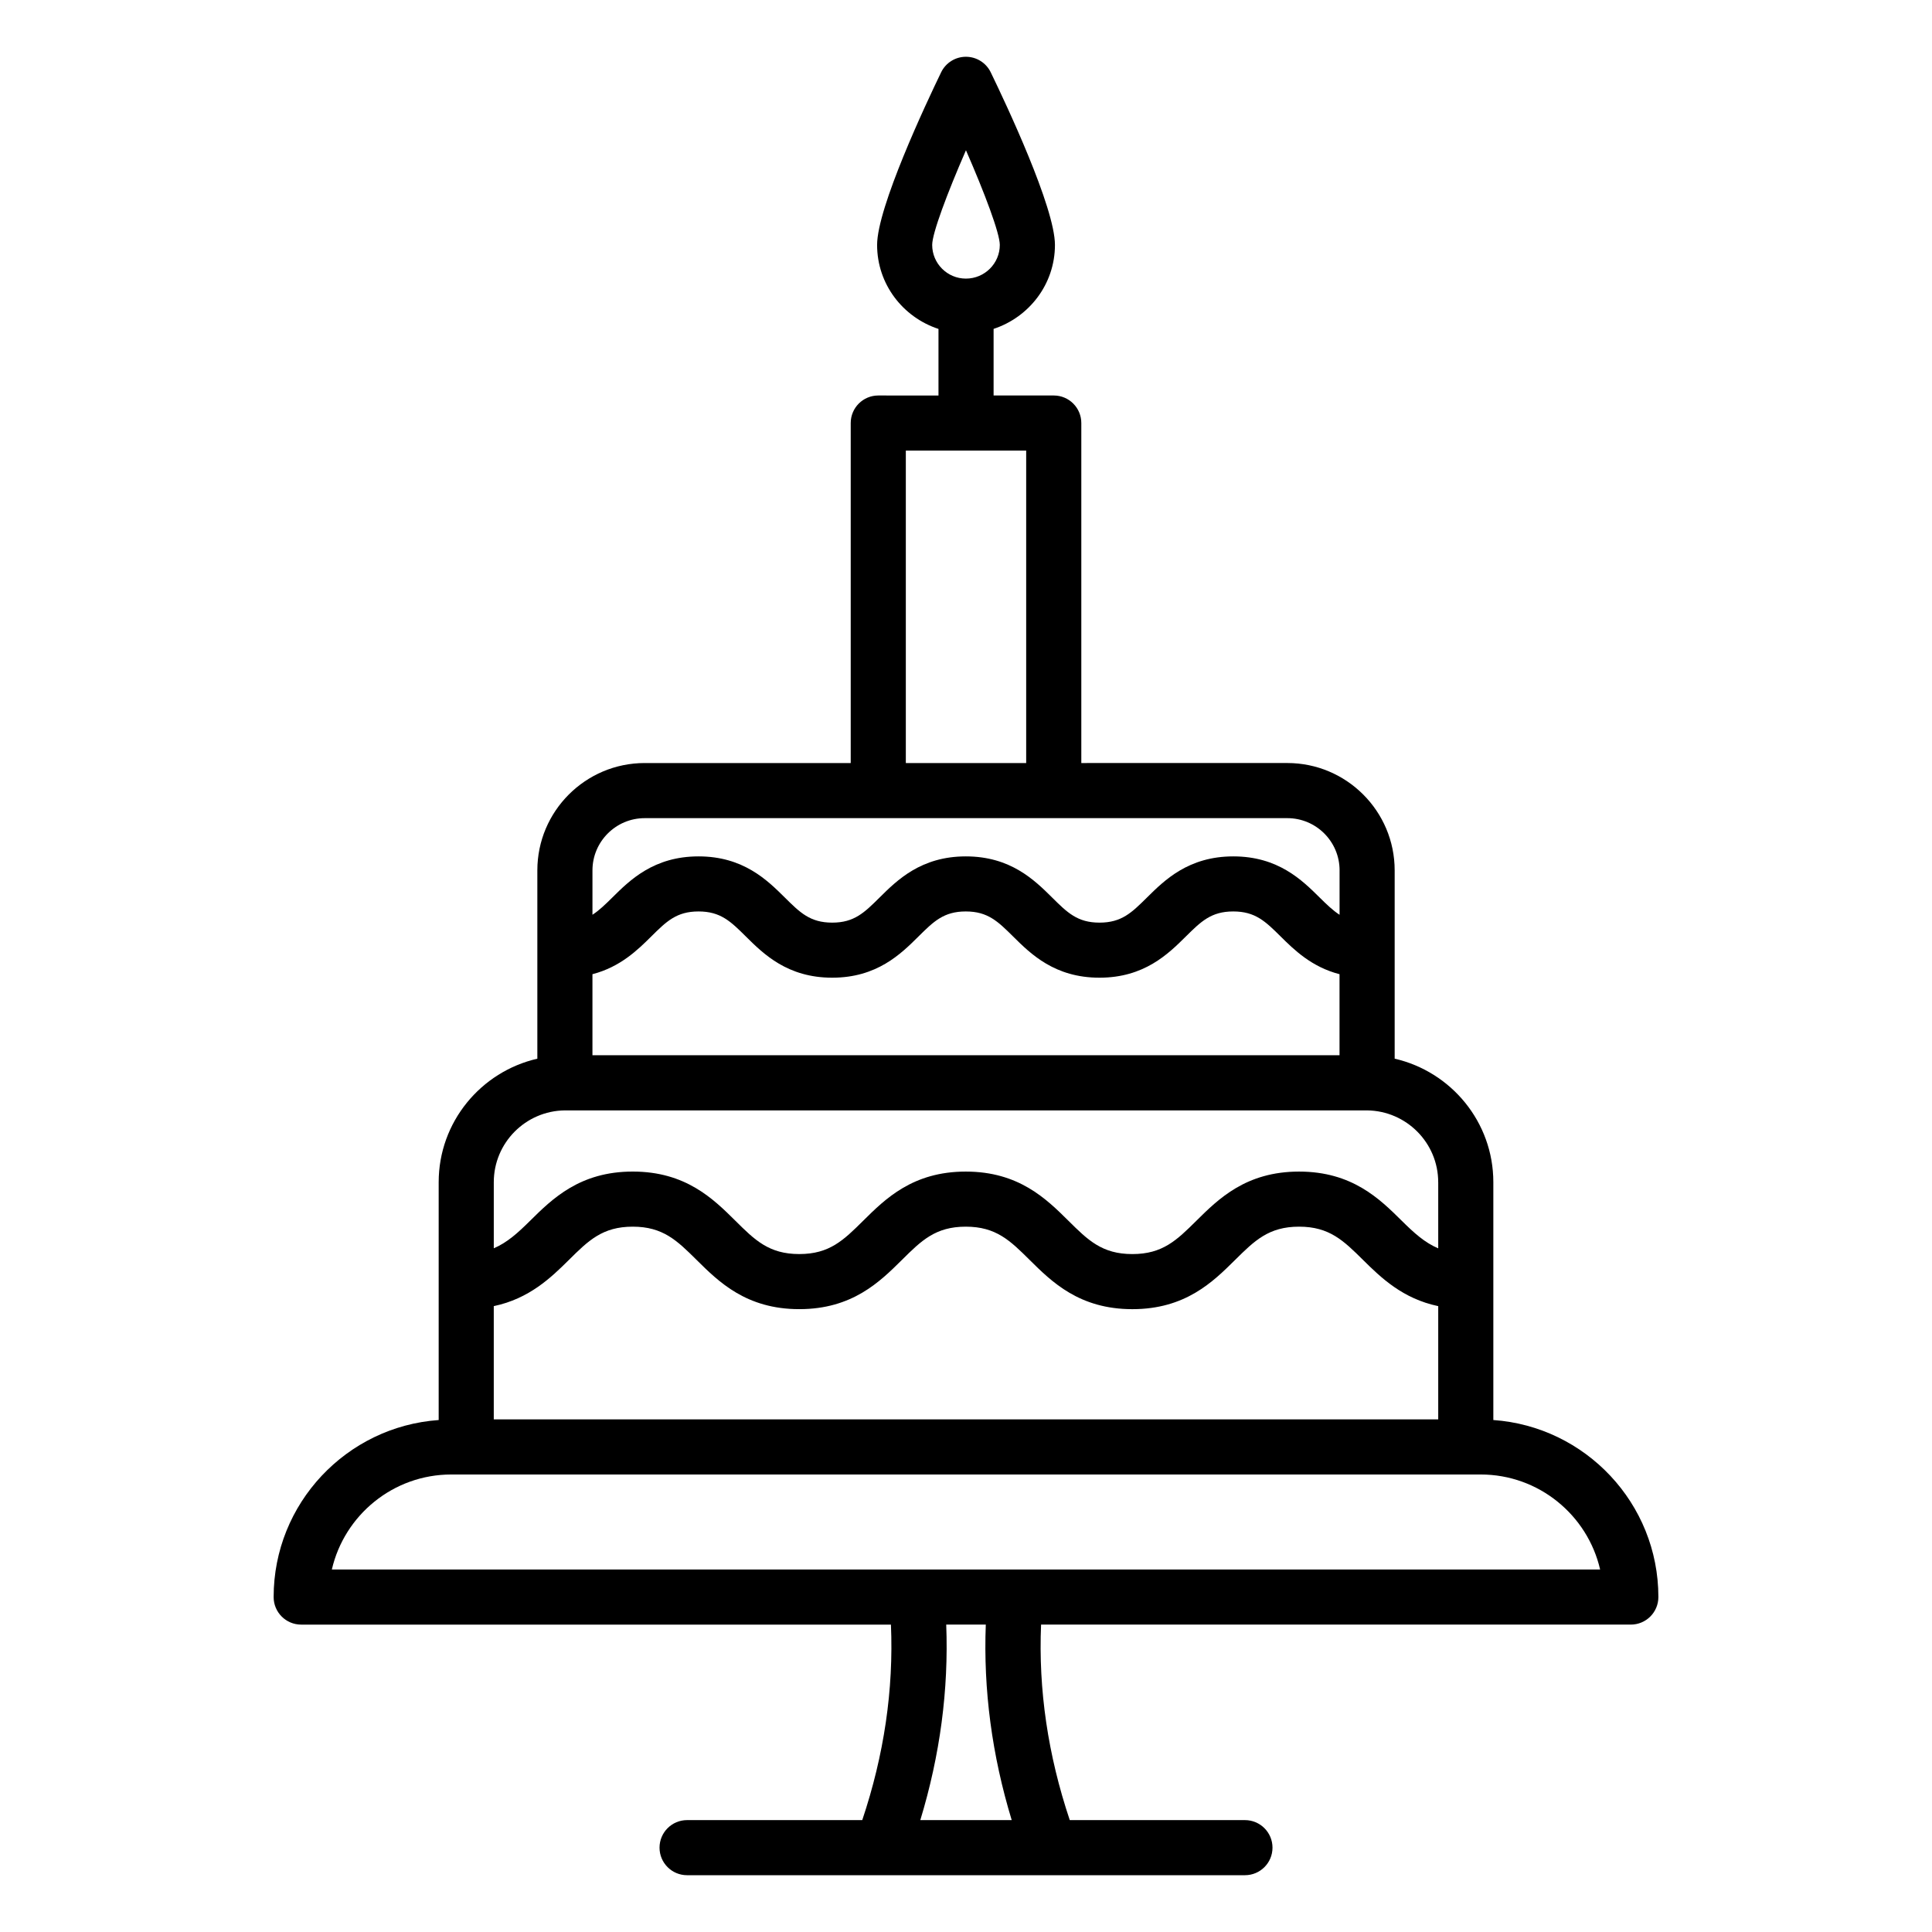
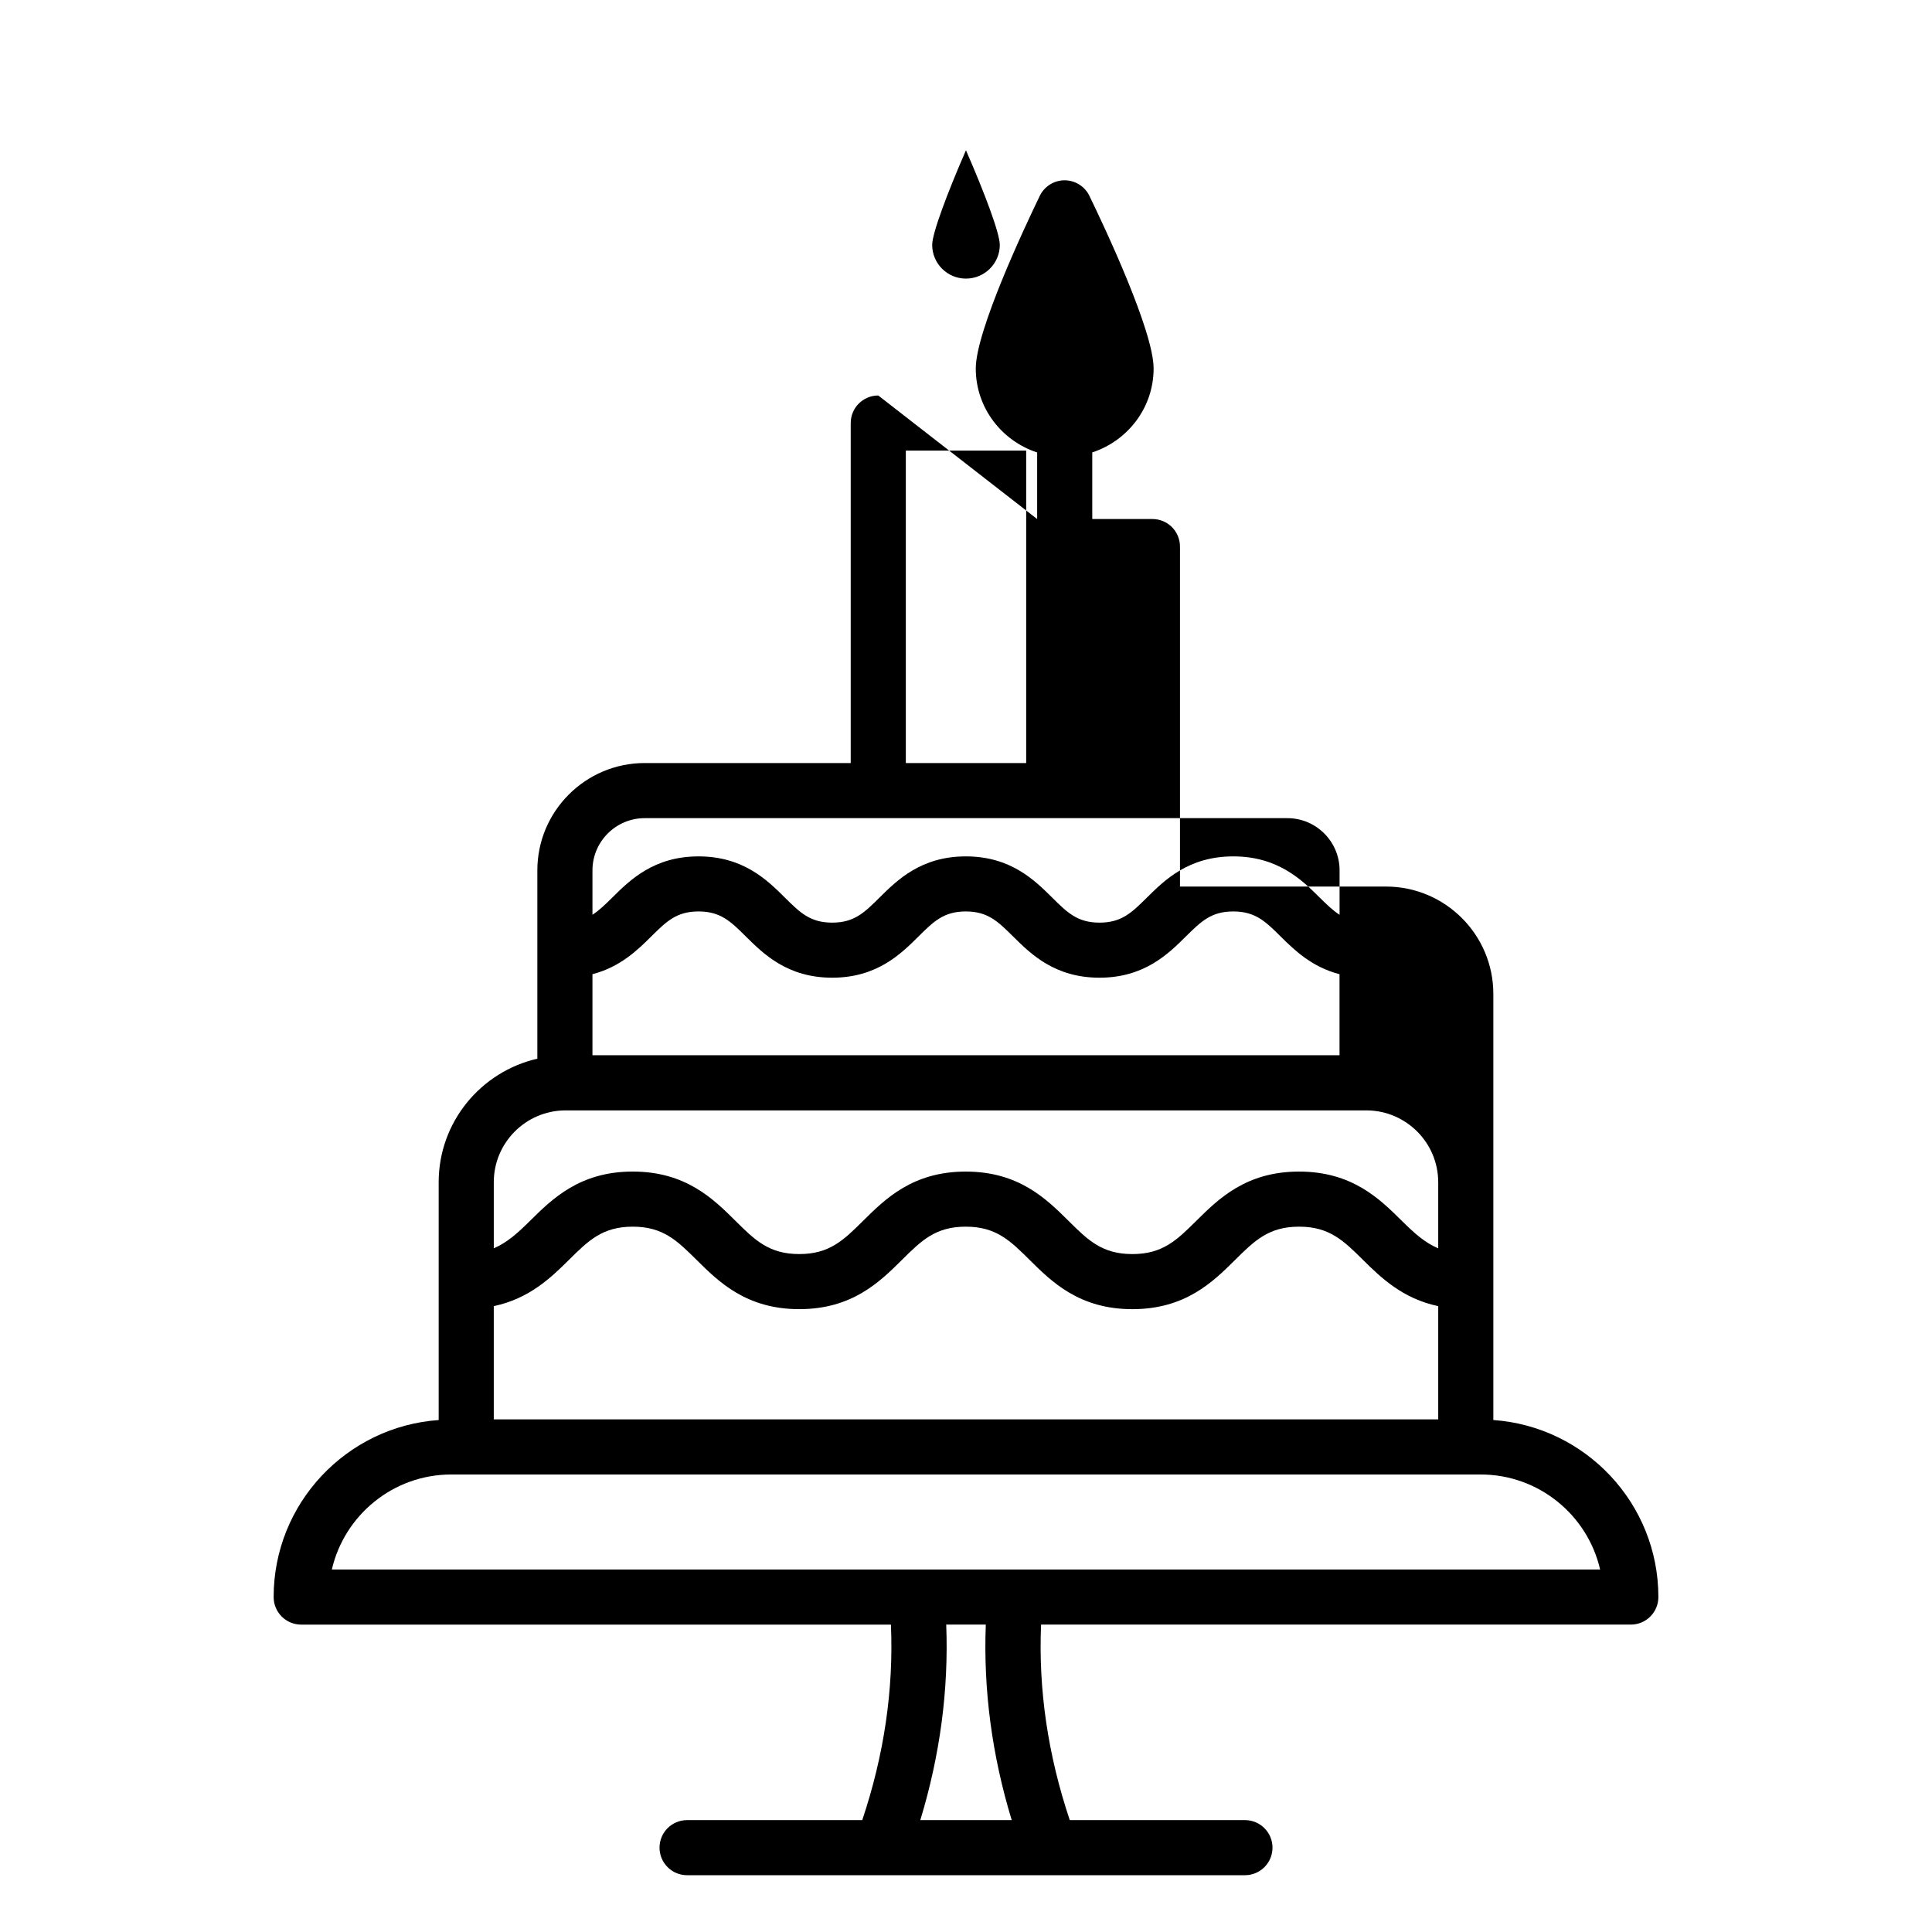
<svg xmlns="http://www.w3.org/2000/svg" fill="#000000" width="800px" height="800px" version="1.1" viewBox="144 144 512 512">
-   <path d="m376.75 248.81c-4.035 0-7.301 3.266-7.301 7.301v90.102h-54.598c-15.688 0-28.449 12.758-28.449 28.445v49.906c-14.941 3.43-26.148 16.77-26.148 32.738v63.023c-24.402 1.727-43.738 22.078-43.738 46.914 0 4.035 3.266 7.301 7.301 7.301h156.29c0.738 17.23-1.824 34.602-7.602 51.809h-46.422c-4.035 0-7.301 3.266-7.301 7.301s3.266 7.301 7.301 7.301h147.84c4.035 0 7.301-3.266 7.301-7.301s-3.266-7.301-7.301-7.301l-46.426-0.004c-5.777-17.207-8.34-34.582-7.602-51.809h156.29c4.035 0 7.301-3.266 7.301-7.301 0-24.832-19.336-45.188-43.738-46.914v-63.023c0-15.965-11.207-29.309-26.148-32.738v-49.906c0-15.688-12.762-28.445-28.449-28.445l-54.594 0.004v-90.102c0-4.035-3.266-7.301-7.301-7.301h-15.945v-17.652c9.406-3.098 16.258-11.844 16.258-22.25 0-9.926-13.027-37.527-17.02-45.75-1.223-2.516-3.773-4.113-6.57-4.113h-0.008c-2.797 0-5.348 1.605-6.566 4.121-3.981 8.223-16.965 35.816-16.965 45.742 0 10.422 6.859 19.18 16.266 22.262v17.641zm23.238-64.988c4.977 11.395 8.969 21.992 8.969 25.086 0 4.922-4.027 8.926-8.984 8.926-4.926 0-8.934-4.008-8.934-8.926 0-3.094 3.981-13.684 8.949-25.086zm-98.984 239.82v-21.469c7.352-1.902 11.98-6.422 15.551-9.969 4.043-4.008 6.719-6.66 12.562-6.66 5.856 0 8.527 2.652 12.57 6.66 4.641 4.598 10.996 10.895 22.852 10.895 11.859 0 18.203-6.297 22.84-10.895 4.043-4.008 6.719-6.66 12.562-6.66 5.848 0 8.52 2.652 12.57 6.66 4.641 4.598 10.996 10.895 22.859 10.895 11.863 0 18.227-6.297 22.859-10.887 4.059-4.016 6.738-6.668 12.598-6.668s8.535 2.652 12.586 6.66c3.582 3.547 8.215 8.07 15.574 9.969v21.469zm224.14 96.504h-250.29v-30.008c9.414-1.984 15.16-7.543 19.902-12.238 5.164-5.121 8.898-8.82 16.926-8.82 8.023 0 11.758 3.699 16.922 8.812 5.867 5.812 13.172 13.047 27.211 13.047 14.039 0 21.336-7.238 27.203-13.047 5.164-5.121 8.891-8.812 16.914-8.812 8.035 0 11.773 3.699 16.934 8.82 5.867 5.812 13.176 13.043 27.219 13.043 14.047 0 21.355-7.231 27.223-13.043 5.176-5.121 8.914-8.82 16.957-8.82s11.781 3.699 16.957 8.82c4.746 4.699 10.496 10.258 19.922 12.242zm-113.03 106.2h-24.223c5.234-17.191 7.535-34.547 6.867-51.809h10.488c-0.668 17.262 1.633 34.617 6.867 51.809zm155.94-66.414h-336.11c3.324-14.402 16.25-25.176 31.652-25.176-0.734 0 127.13 0.012 272.8 0 15.402 0 28.332 10.773 31.652 25.176zm-42.91-102.63v17.527c-3.578-1.523-6.379-4.062-9.656-7.305-5.867-5.812-13.176-13.043-27.223-13.043s-21.355 7.231-27.223 13.043c-5.176 5.121-8.914 8.82-16.957 8.82-8.035 0-11.773-3.699-16.934-8.82-5.867-5.812-13.176-13.043-27.219-13.043-14.031 0-21.328 7.231-27.195 13.047-5.164 5.113-8.891 8.812-16.922 8.812-8.027 0-11.766-3.699-16.926-8.82-5.867-5.812-13.172-13.043-27.203-13.043-14.039 0-21.34 7.238-27.211 13.047-3.262 3.231-6.055 5.762-9.617 7.289v-17.523c0-10.426 8.422-18.898 18.816-19.023 114.32 0.008 213.6 0.012 212.65 0 10.395 0.137 18.816 8.609 18.816 19.035zm-26.145-82.645v11.773c-1.777-1.152-3.387-2.703-5.297-4.59-4.637-4.594-10.996-10.887-22.859-10.887-11.871 0-18.227 6.297-22.875 10.895-4.051 4.008-6.723 6.66-12.586 6.66-5.856 0-8.527-2.652-12.578-6.668-4.641-4.594-10.996-10.887-22.852-10.887-11.859 0-18.211 6.297-22.848 10.895-4.043 4.008-6.719 6.66-12.559 6.66-5.856 0-8.527-2.652-12.57-6.66-4.641-4.598-10.996-10.895-22.852-10.895-11.859 0-18.211 6.297-22.848 10.895-1.898 1.883-3.504 3.426-5.269 4.574v-11.762c0-7.629 6.211-13.84 13.848-13.84h170.3c7.637-0.004 13.848 6.207 13.848 13.836zm-83.051-28.441h-31.895v-82.801h31.895z" />
+   <path d="m376.75 248.81c-4.035 0-7.301 3.266-7.301 7.301v90.102h-54.598c-15.688 0-28.449 12.758-28.449 28.445v49.906c-14.941 3.43-26.148 16.77-26.148 32.738v63.023c-24.402 1.727-43.738 22.078-43.738 46.914 0 4.035 3.266 7.301 7.301 7.301h156.29c0.738 17.23-1.824 34.602-7.602 51.809h-46.422c-4.035 0-7.301 3.266-7.301 7.301s3.266 7.301 7.301 7.301h147.84c4.035 0 7.301-3.266 7.301-7.301s-3.266-7.301-7.301-7.301l-46.426-0.004c-5.777-17.207-8.34-34.582-7.602-51.809h156.29c4.035 0 7.301-3.266 7.301-7.301 0-24.832-19.336-45.188-43.738-46.914v-63.023v-49.906c0-15.688-12.762-28.445-28.449-28.445l-54.594 0.004v-90.102c0-4.035-3.266-7.301-7.301-7.301h-15.945v-17.652c9.406-3.098 16.258-11.844 16.258-22.25 0-9.926-13.027-37.527-17.02-45.75-1.223-2.516-3.773-4.113-6.57-4.113h-0.008c-2.797 0-5.348 1.605-6.566 4.121-3.981 8.223-16.965 35.816-16.965 45.742 0 10.422 6.859 19.18 16.266 22.262v17.641zm23.238-64.988c4.977 11.395 8.969 21.992 8.969 25.086 0 4.922-4.027 8.926-8.984 8.926-4.926 0-8.934-4.008-8.934-8.926 0-3.094 3.981-13.684 8.949-25.086zm-98.984 239.82v-21.469c7.352-1.902 11.98-6.422 15.551-9.969 4.043-4.008 6.719-6.66 12.562-6.66 5.856 0 8.527 2.652 12.57 6.66 4.641 4.598 10.996 10.895 22.852 10.895 11.859 0 18.203-6.297 22.84-10.895 4.043-4.008 6.719-6.66 12.562-6.66 5.848 0 8.52 2.652 12.57 6.66 4.641 4.598 10.996 10.895 22.859 10.895 11.863 0 18.227-6.297 22.859-10.887 4.059-4.016 6.738-6.668 12.598-6.668s8.535 2.652 12.586 6.66c3.582 3.547 8.215 8.07 15.574 9.969v21.469zm224.14 96.504h-250.29v-30.008c9.414-1.984 15.16-7.543 19.902-12.238 5.164-5.121 8.898-8.82 16.926-8.82 8.023 0 11.758 3.699 16.922 8.812 5.867 5.812 13.172 13.047 27.211 13.047 14.039 0 21.336-7.238 27.203-13.047 5.164-5.121 8.891-8.812 16.914-8.812 8.035 0 11.773 3.699 16.934 8.82 5.867 5.812 13.176 13.043 27.219 13.043 14.047 0 21.355-7.231 27.223-13.043 5.176-5.121 8.914-8.82 16.957-8.82s11.781 3.699 16.957 8.82c4.746 4.699 10.496 10.258 19.922 12.242zm-113.03 106.2h-24.223c5.234-17.191 7.535-34.547 6.867-51.809h10.488c-0.668 17.262 1.633 34.617 6.867 51.809zm155.94-66.414h-336.11c3.324-14.402 16.25-25.176 31.652-25.176-0.734 0 127.13 0.012 272.8 0 15.402 0 28.332 10.773 31.652 25.176zm-42.91-102.63v17.527c-3.578-1.523-6.379-4.062-9.656-7.305-5.867-5.812-13.176-13.043-27.223-13.043s-21.355 7.231-27.223 13.043c-5.176 5.121-8.914 8.82-16.957 8.82-8.035 0-11.773-3.699-16.934-8.82-5.867-5.812-13.176-13.043-27.219-13.043-14.031 0-21.328 7.231-27.195 13.047-5.164 5.113-8.891 8.812-16.922 8.812-8.027 0-11.766-3.699-16.926-8.82-5.867-5.812-13.172-13.043-27.203-13.043-14.039 0-21.34 7.238-27.211 13.047-3.262 3.231-6.055 5.762-9.617 7.289v-17.523c0-10.426 8.422-18.898 18.816-19.023 114.32 0.008 213.6 0.012 212.65 0 10.395 0.137 18.816 8.609 18.816 19.035zm-26.145-82.645v11.773c-1.777-1.152-3.387-2.703-5.297-4.59-4.637-4.594-10.996-10.887-22.859-10.887-11.871 0-18.227 6.297-22.875 10.895-4.051 4.008-6.723 6.66-12.586 6.66-5.856 0-8.527-2.652-12.578-6.668-4.641-4.594-10.996-10.887-22.852-10.887-11.859 0-18.211 6.297-22.848 10.895-4.043 4.008-6.719 6.66-12.559 6.66-5.856 0-8.527-2.652-12.57-6.66-4.641-4.598-10.996-10.895-22.852-10.895-11.859 0-18.211 6.297-22.848 10.895-1.898 1.883-3.504 3.426-5.269 4.574v-11.762c0-7.629 6.211-13.84 13.848-13.84h170.3c7.637-0.004 13.848 6.207 13.848 13.836zm-83.051-28.441h-31.895v-82.801h31.895z" />
</svg>